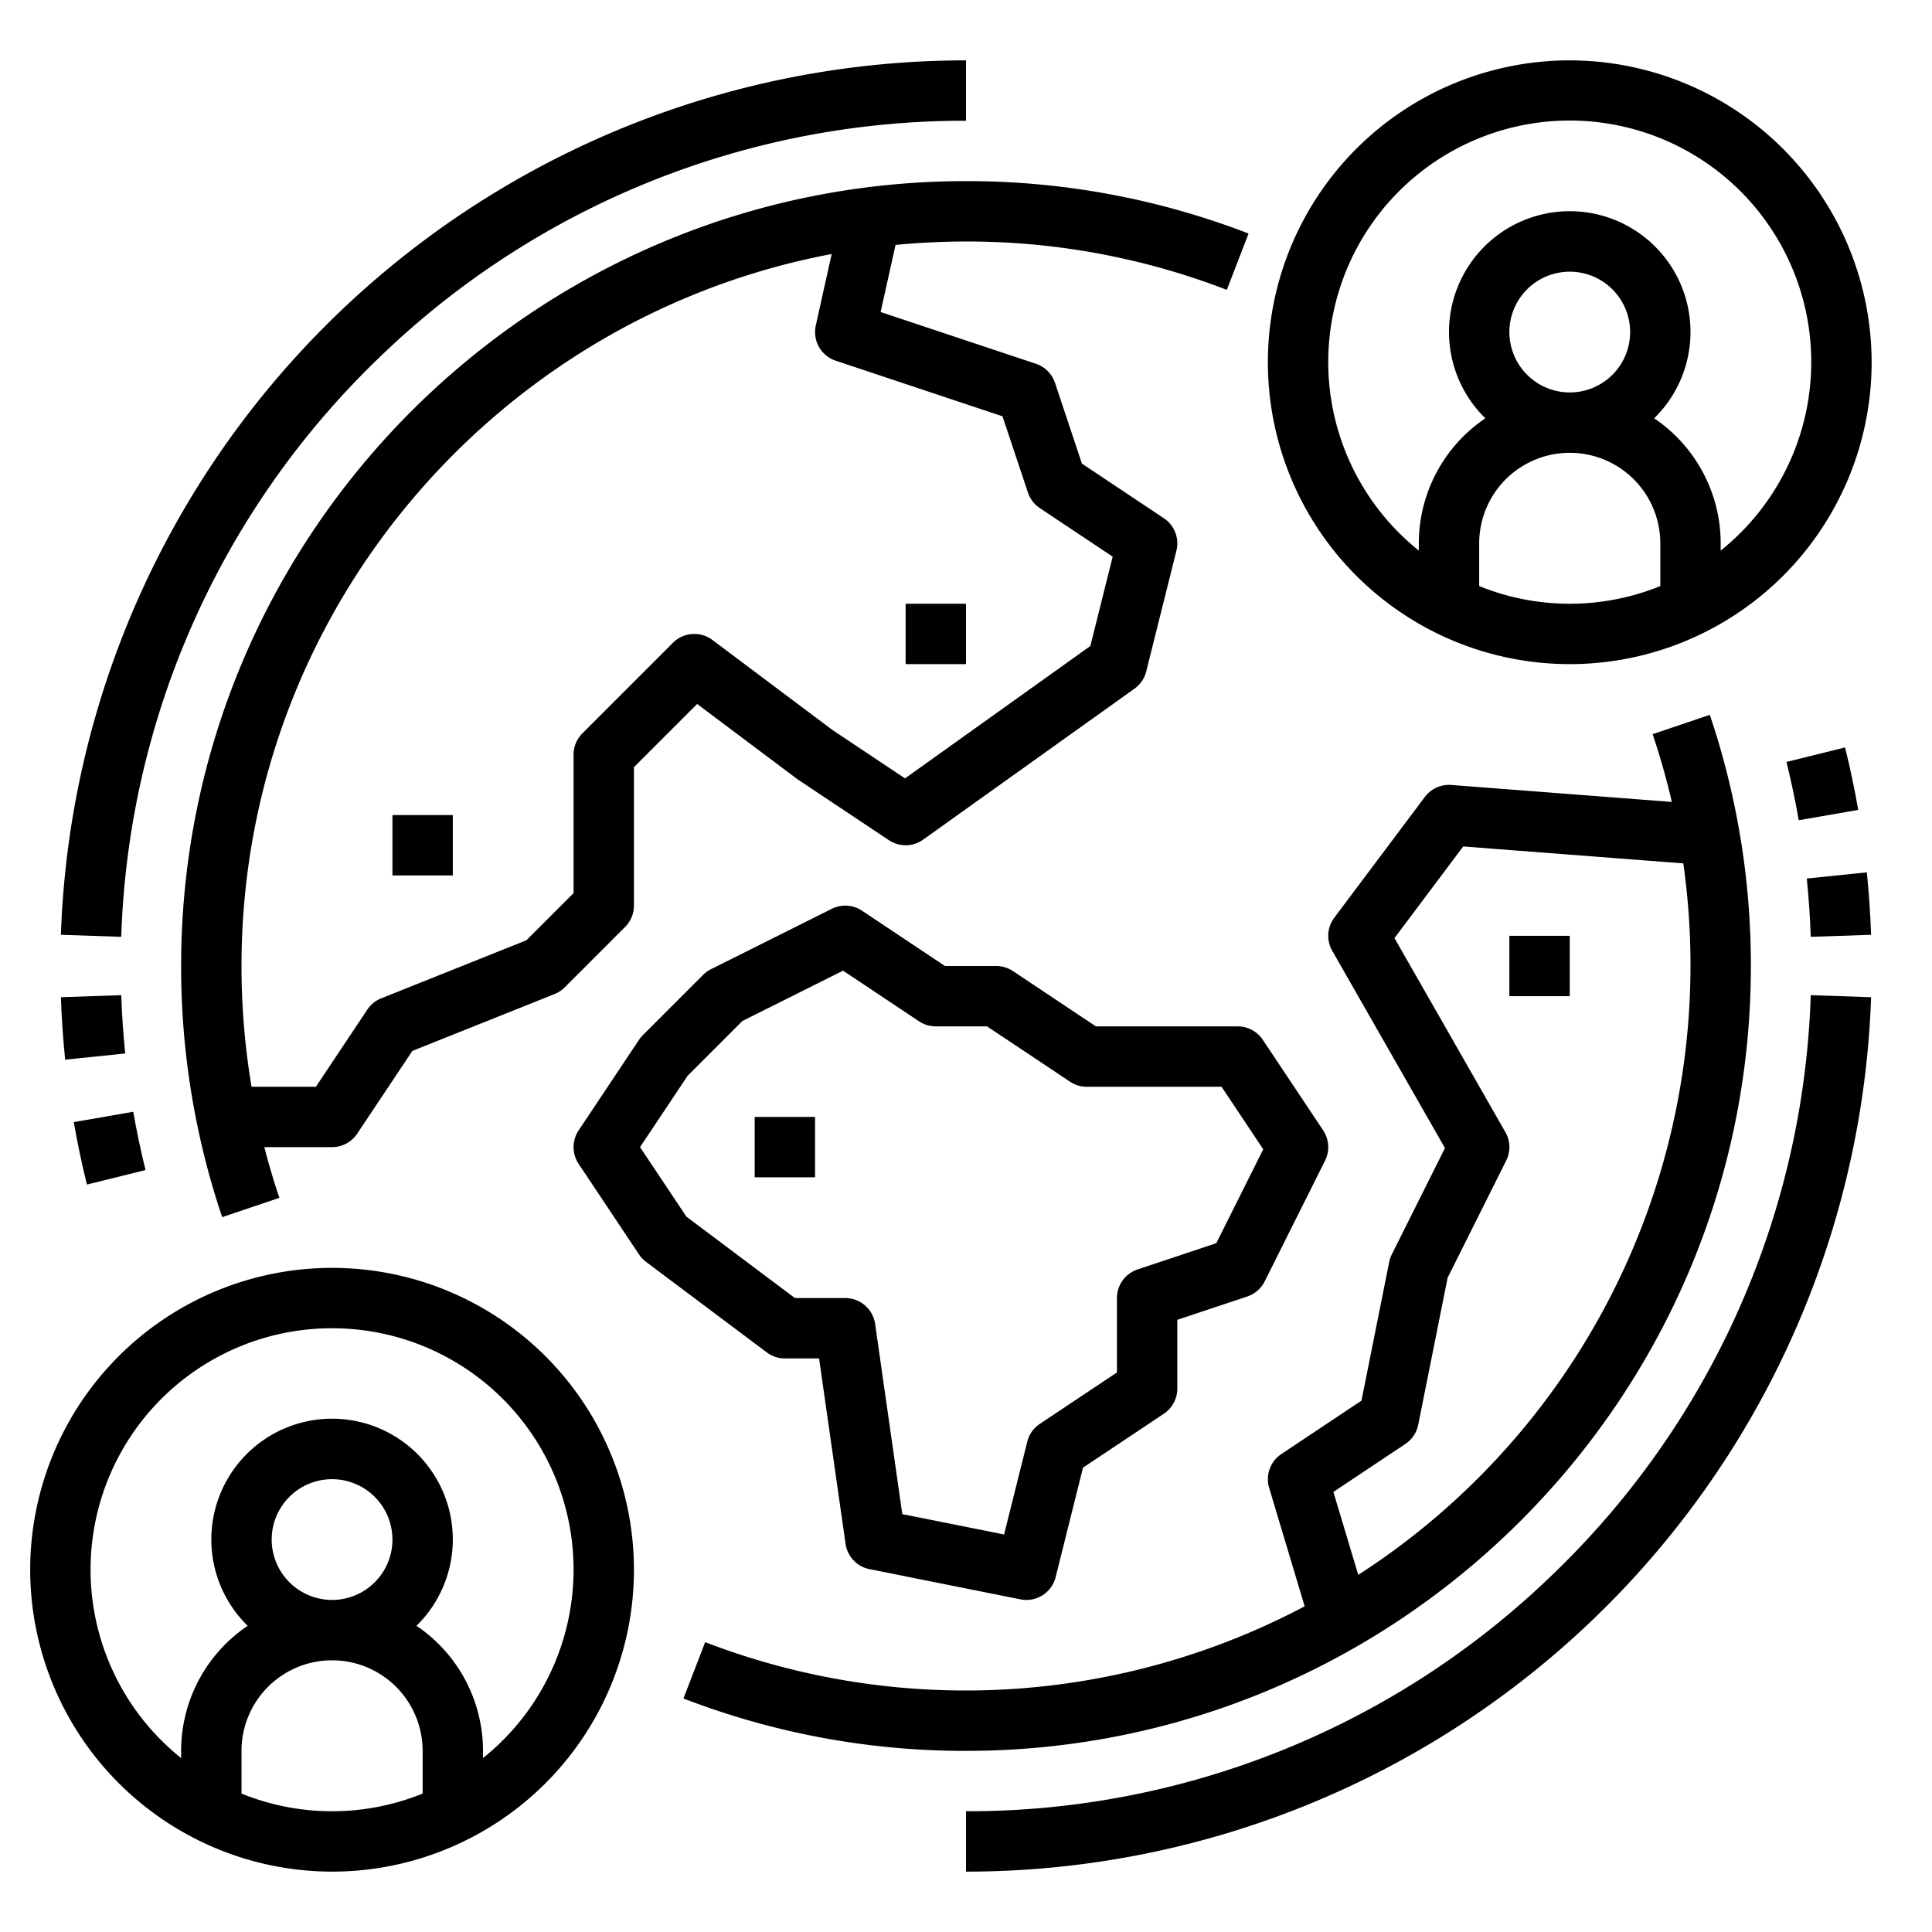
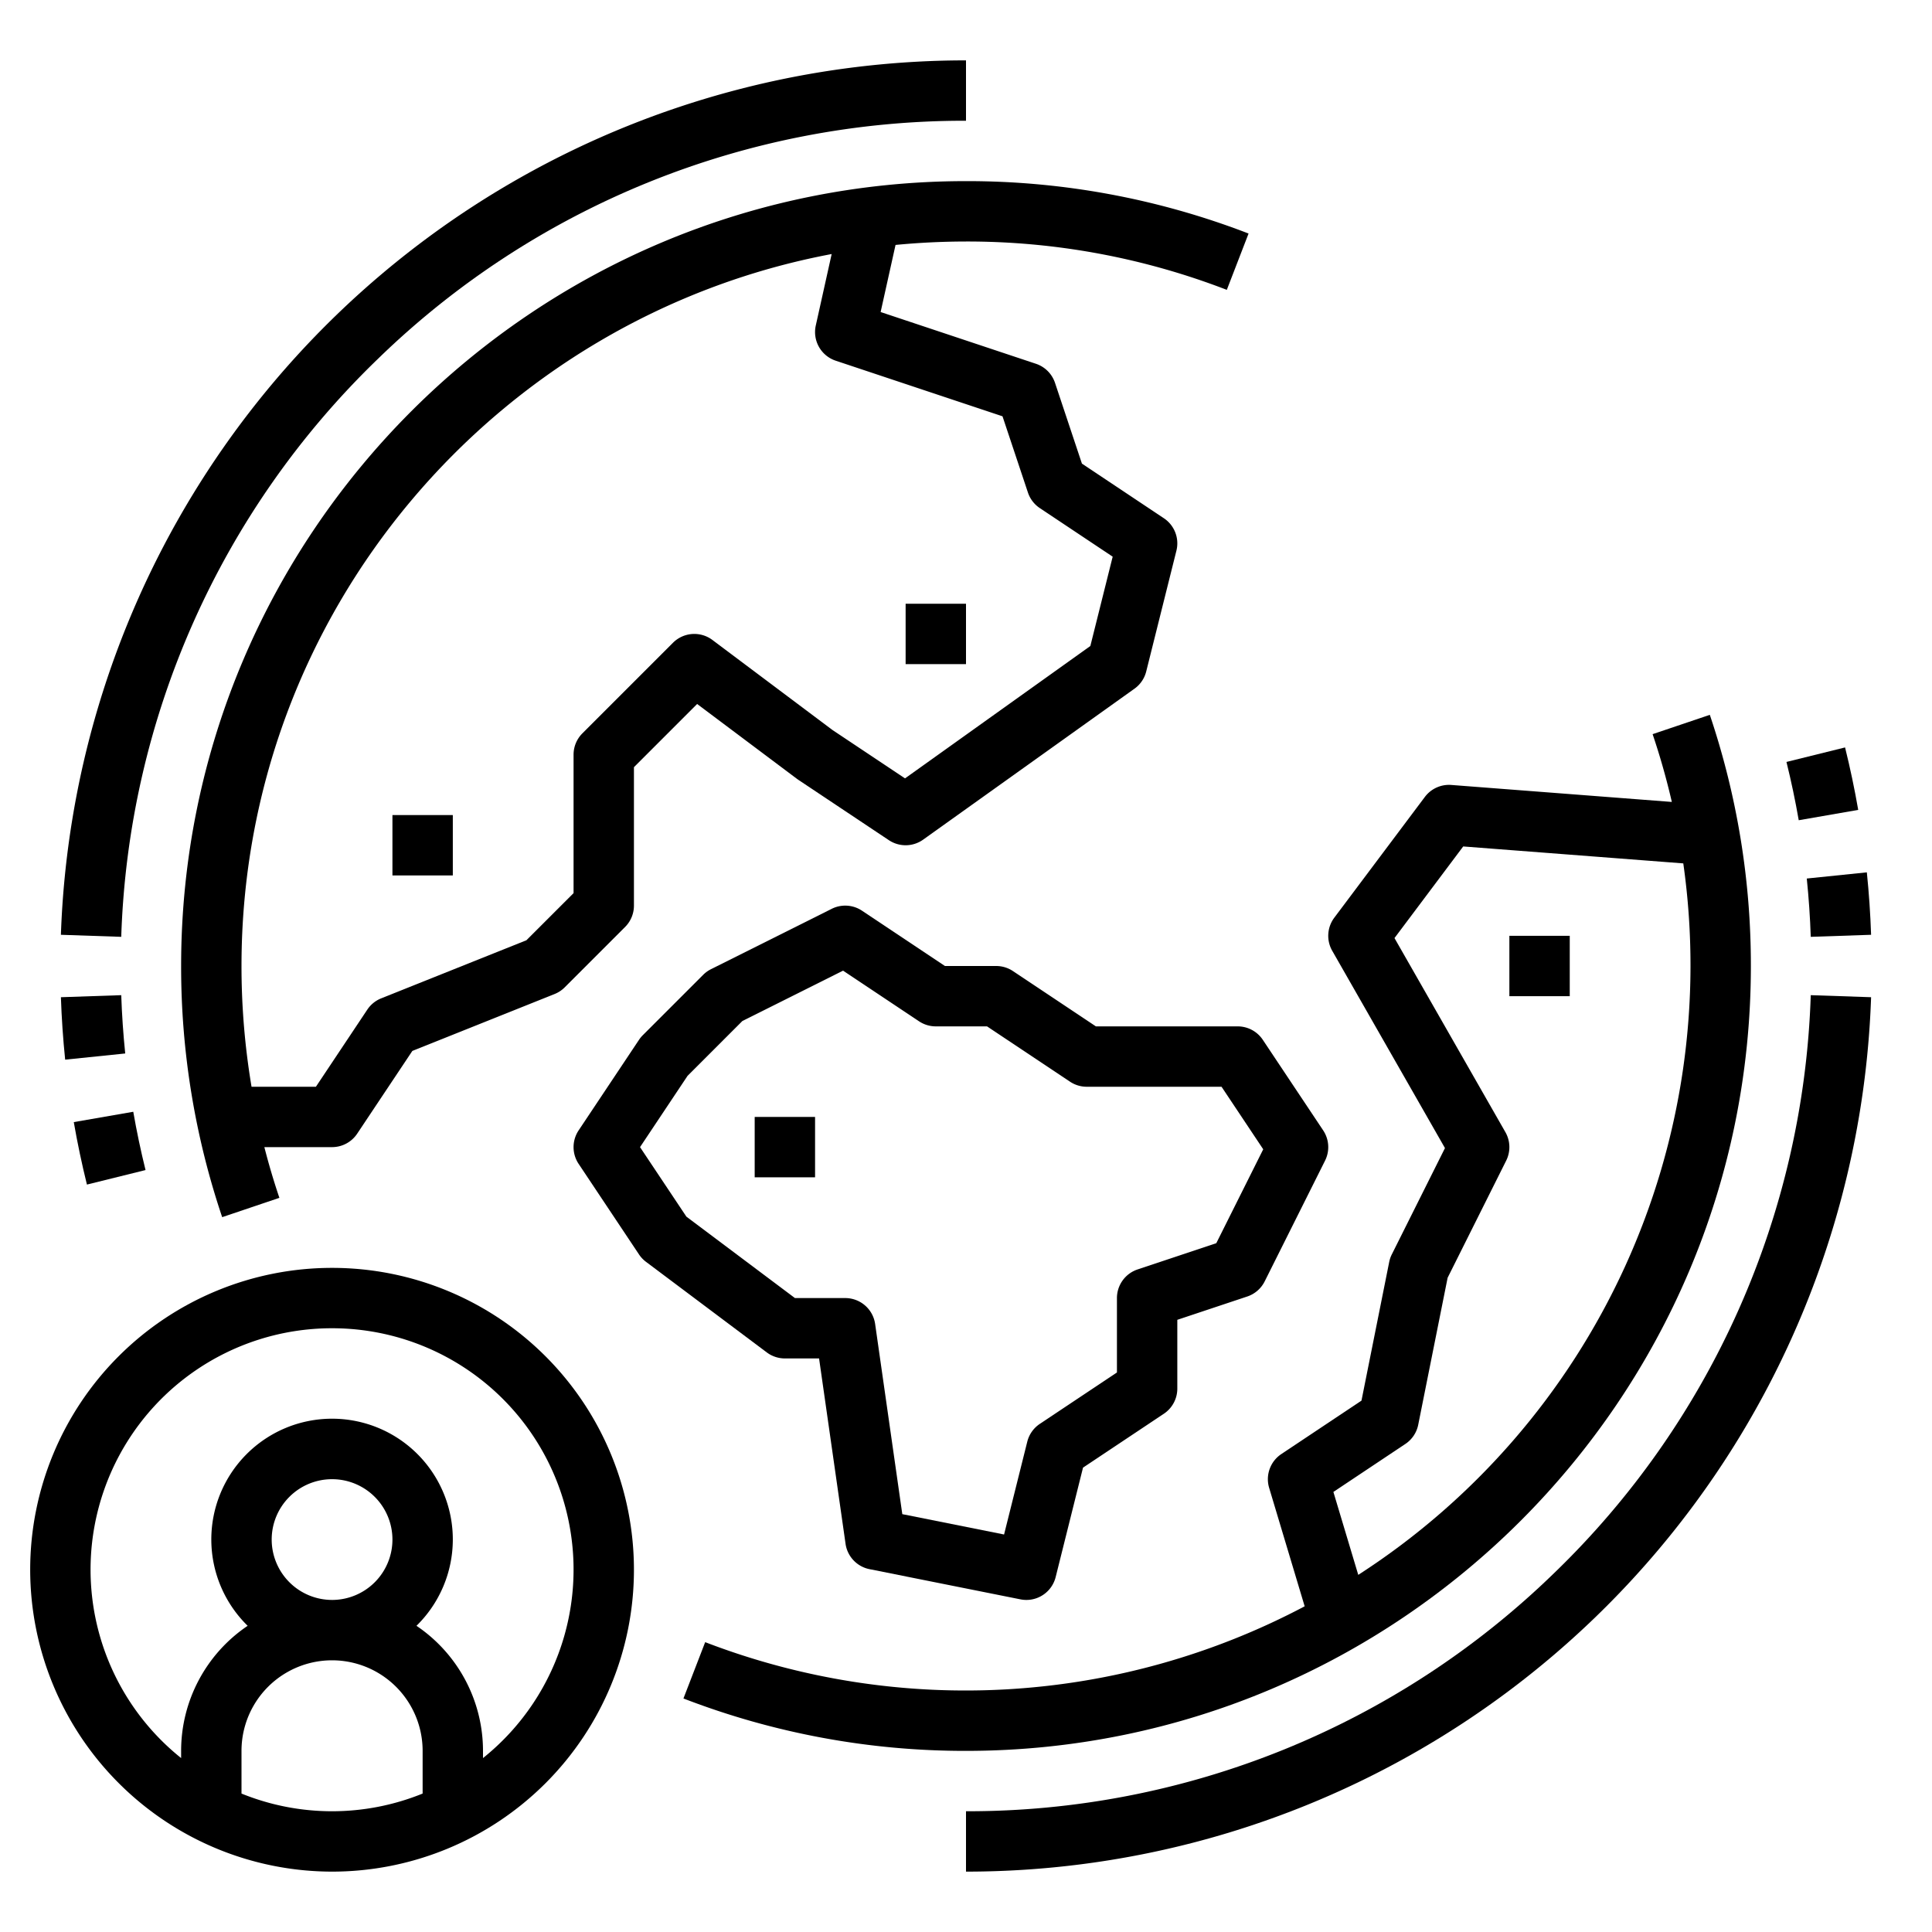
<svg xmlns="http://www.w3.org/2000/svg" viewBox="0 0 512 512" width="512" height="512">
  <g id="Outline">
    <path d="M88,496A80,80,0,1,0,8,416,80.091,80.091,0,0,0,88,496ZM64,475.313V464a24,24,0,0,1,48,0v11.313a63.79,63.79,0,0,1-48,0ZM72,408a16,16,0,1,1,16,16A16.019,16.019,0,0,1,72,408Zm16-56a63.964,63.964,0,0,1,40,113.907V464a39.991,39.991,0,0,0-17.632-33.146,32,32,0,1,0-44.736,0A39.991,39.991,0,0,0,48,464v1.907A63.964,63.964,0,0,1,88,352Z" />
    <path d="M334.656,275.562A8,8,0,0,0,328,272H290.422l-21.984-14.656A7.993,7.993,0,0,0,264,256H250.422l-21.984-14.656a8,8,0,0,0-8.016-.5l-32,16a7.986,7.986,0,0,0-2.079,1.5l-16,16a8.052,8.052,0,0,0-1,1.219l-16,24a8,8,0,0,0,0,8.876l16,24A8.014,8.014,0,0,0,171.2,334.4l32,24A8,8,0,0,0,208,360h9.062l7.019,49.131a8,8,0,0,0,6.35,6.714l40,8a8.088,8.088,0,0,0,1.576.156,8,8,0,0,0,7.754-6.061l7.25-29,21.427-14.285A8,8,0,0,0,312,368V349.766l18.53-6.177a8,8,0,0,0,4.625-4.011l16-32a8,8,0,0,0-.5-8.016Zm-12.329,53.9-20.857,6.953A8,8,0,0,0,296,344v19.719l-20.438,13.625a8,8,0,0,0-3.323,4.716l-6.15,24.6-26.97-5.393-7.2-50.4A8,8,0,0,0,224,344H210.667L181.9,322.422,169.615,304l12.6-18.9,14.522-14.522,26.686-13.344,20.137,13.425A7.993,7.993,0,0,0,248,272h13.578l21.984,14.656A7.993,7.993,0,0,0,288,288h35.719l11.05,16.575Z" />
    <path d="M48,256a207.738,207.738,0,0,0,10.879,66.559l15.161-5.118Q71.795,310.79,70.057,304H88a8,8,0,0,0,6.656-3.562l14.622-21.933,37.693-15.077a8.01,8.01,0,0,0,2.686-1.771l16-16A8,8,0,0,0,168,240V203.313l16.75-16.75L211.2,206.4q.177.133.362.256l24,16a8,8,0,0,0,9.088-.146l56-40a8,8,0,0,0,3.111-4.57l8-32a8,8,0,0,0-3.323-8.6l-21.716-14.478-7.133-21.4a8,8,0,0,0-5.059-5.059L233.375,82.692l3.951-17.782Q246.545,64.016,256,64a191.094,191.094,0,0,1,69.118,12.816l5.764-14.926A207.029,207.029,0,0,0,256,48C141.309,48,48,141.309,48,256ZM221.47,95.589l44.205,14.736,6.736,20.2a8,8,0,0,0,3.151,4.126l19.31,12.873L288.953,171.2l-49.11,35.079-19.22-12.814L188.8,169.6a8,8,0,0,0-10.457.743l-24,24A8,8,0,0,0,152,200v36.687l-12.5,12.495-38.475,15.39a8,8,0,0,0-3.685,2.99L83.719,288H66.66A193.3,193.3,0,0,1,64,256c0-93.707,67.482-171.937,156.4-188.677l-4.21,18.942A8,8,0,0,0,221.47,95.589Z" />
-     <path d="M416,16a80,80,0,1,0,80,80A80.091,80.091,0,0,0,416,16ZM392,155.313V144a24,24,0,0,1,48,0v11.313a63.79,63.79,0,0,1-48,0ZM400,88a16,16,0,1,1,16,16A16.019,16.019,0,0,1,400,88Zm56,57.907V144a39.991,39.991,0,0,0-17.632-33.146,32,32,0,1,0-44.736,0A39.991,39.991,0,0,0,376,144v1.907a64,64,0,1,1,80,0Z" />
    <path d="M495.86,247.729c-.187-5.514-.567-11.081-1.129-16.547l-15.916,1.636c.525,5.1.88,10.3,1.054,15.453Z" />
    <path d="M473.431,201.924c1.26,5.083,2.354,10.28,3.252,15.446l15.763-2.74c-.962-5.536-2.134-11.106-3.485-16.554Z" />
    <path d="M411.83,416.914A222.853,222.853,0,0,1,256,480v16A240,240,0,0,0,495.86,264.271l-15.991-.542A222.777,222.777,0,0,1,411.83,416.914Z" />
    <path d="M16.14,264.271c.187,5.514.567,11.081,1.129,16.547l15.916-1.636c-.525-5.1-.88-10.3-1.054-15.453Z" />
    <path d="M38.569,310.076c-1.26-5.083-2.354-10.28-3.252-15.446l-15.763,2.74c.962,5.536,2.134,11.106,3.485,16.554Z" />
    <path d="M100.17,95.086A222.853,222.853,0,0,1,256,32V16A240,240,0,0,0,16.14,247.729l15.991.542A222.777,222.777,0,0,1,100.17,95.086Z" />
    <rect x="240" y="160" width="16" height="16" />
    <rect x="104" y="216" width="16" height="16" />
    <rect x="200" y="296" width="16" height="16" />
    <rect x="400" y="248" width="16" height="16" />
    <path d="M368.155,334.431l-7.35,36.751-21.243,14.162a8,8,0,0,0-3.225,8.954l9.413,31.389a192.157,192.157,0,0,1-158.87,9.5l-5.76,14.927A207.149,207.149,0,0,0,256,464c114.691,0,208-93.309,208-208a207.625,207.625,0,0,0-10.879-66.559l-15.16,5.118q2.993,8.861,5.092,17.962l-58.439-4.5A8.006,8.006,0,0,0,377.6,211.2l-24,32a8,8,0,0,0-.546,8.769l29.876,52.283-14.085,28.17A7.989,7.989,0,0,0,368.155,334.431Zm7.69,43.138,7.79-38.949,15.52-31.042a8,8,0,0,0-.209-7.547L369.554,248.6l18.211-24.282,58.324,4.489a192.169,192.169,0,0,1-86.135,188.55l-6.591-21.979,19.075-12.717A8,8,0,0,0,375.845,377.569Z" />
  </g>
</svg>